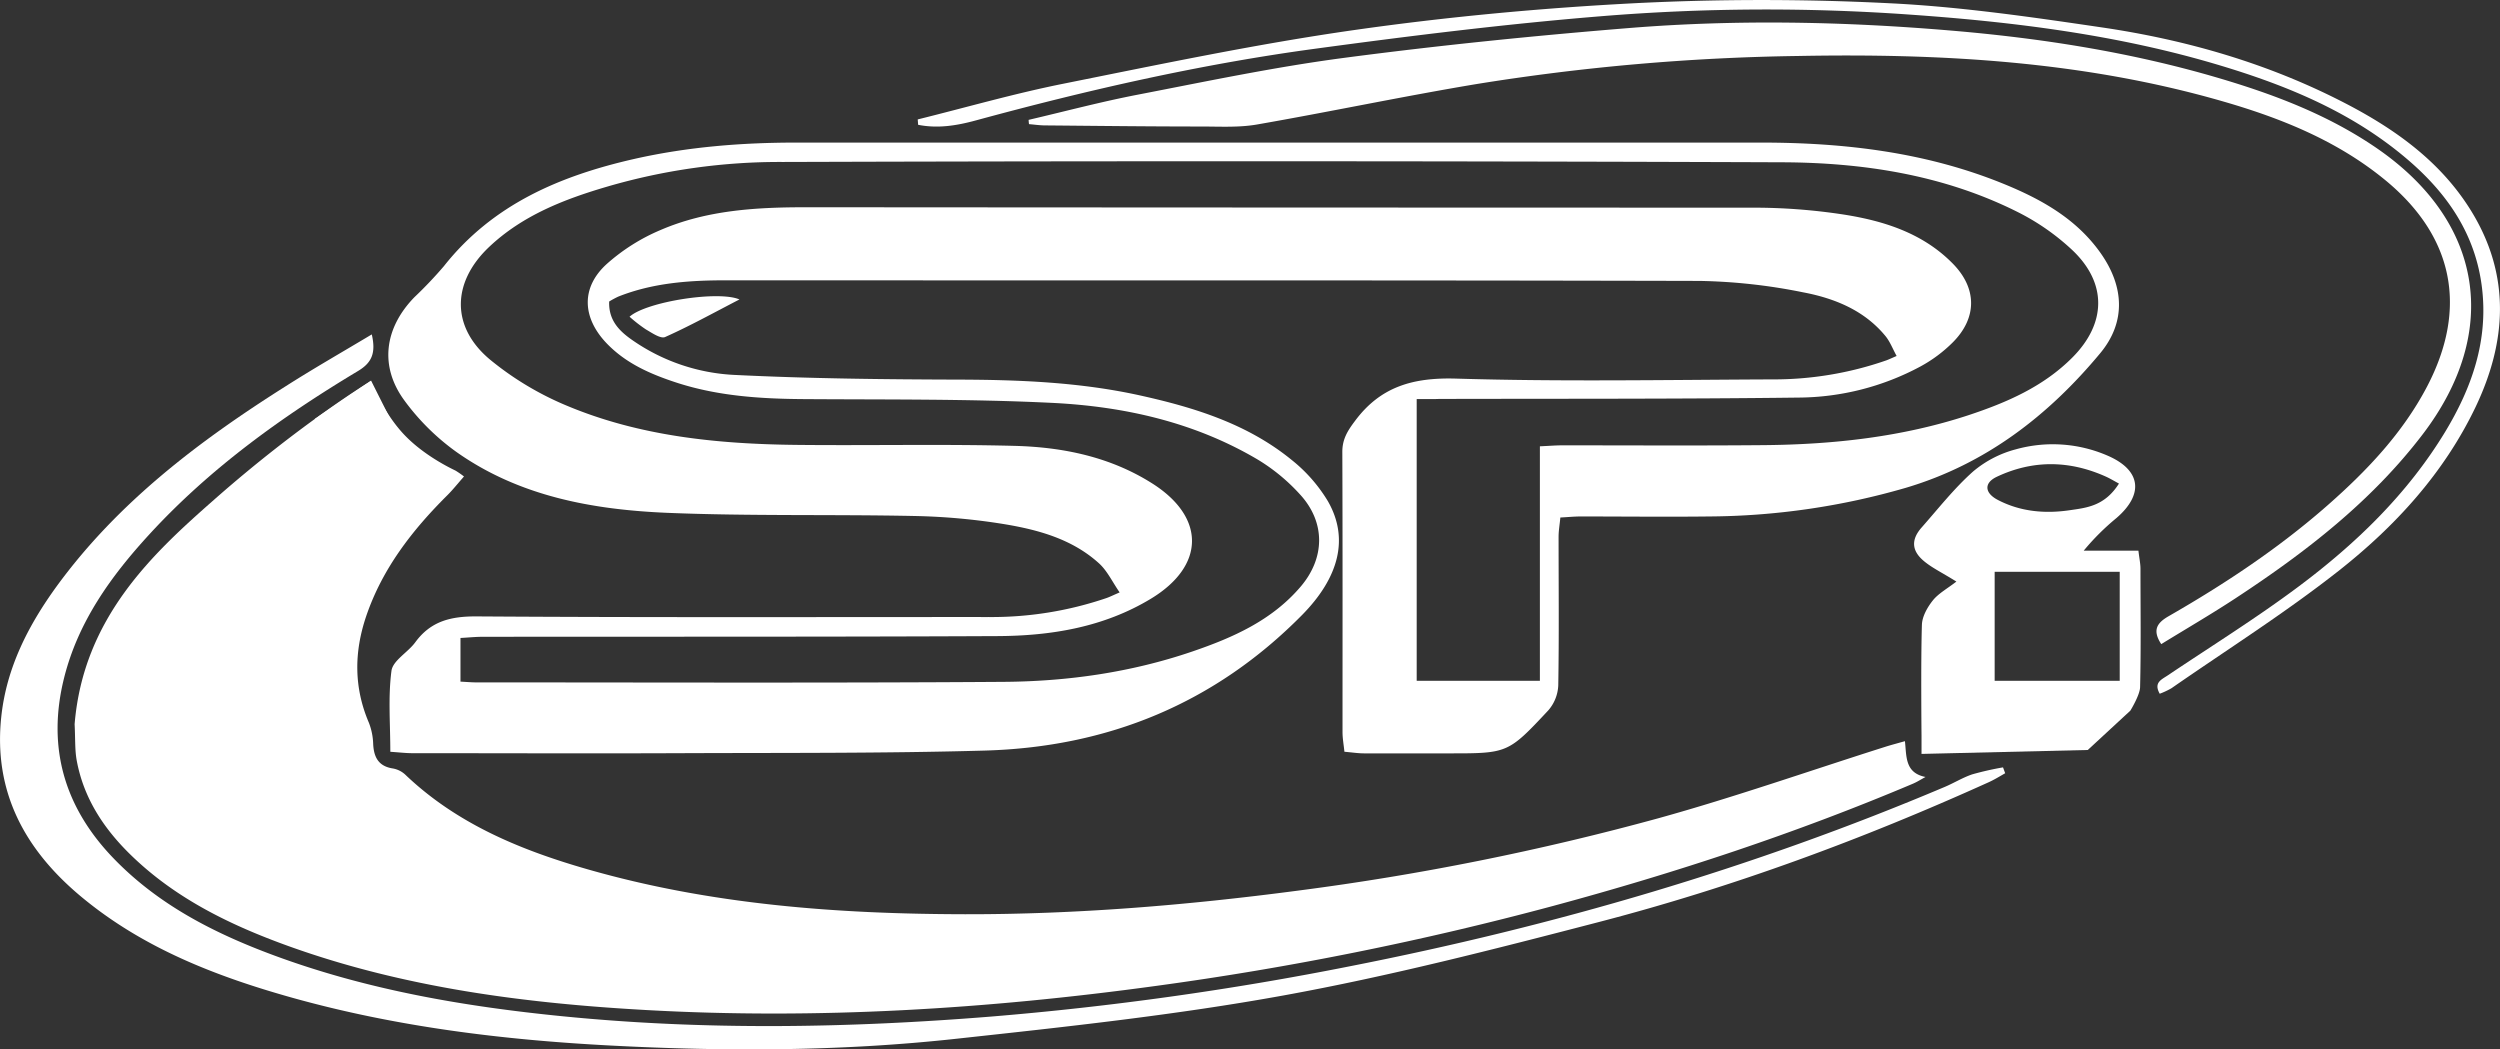
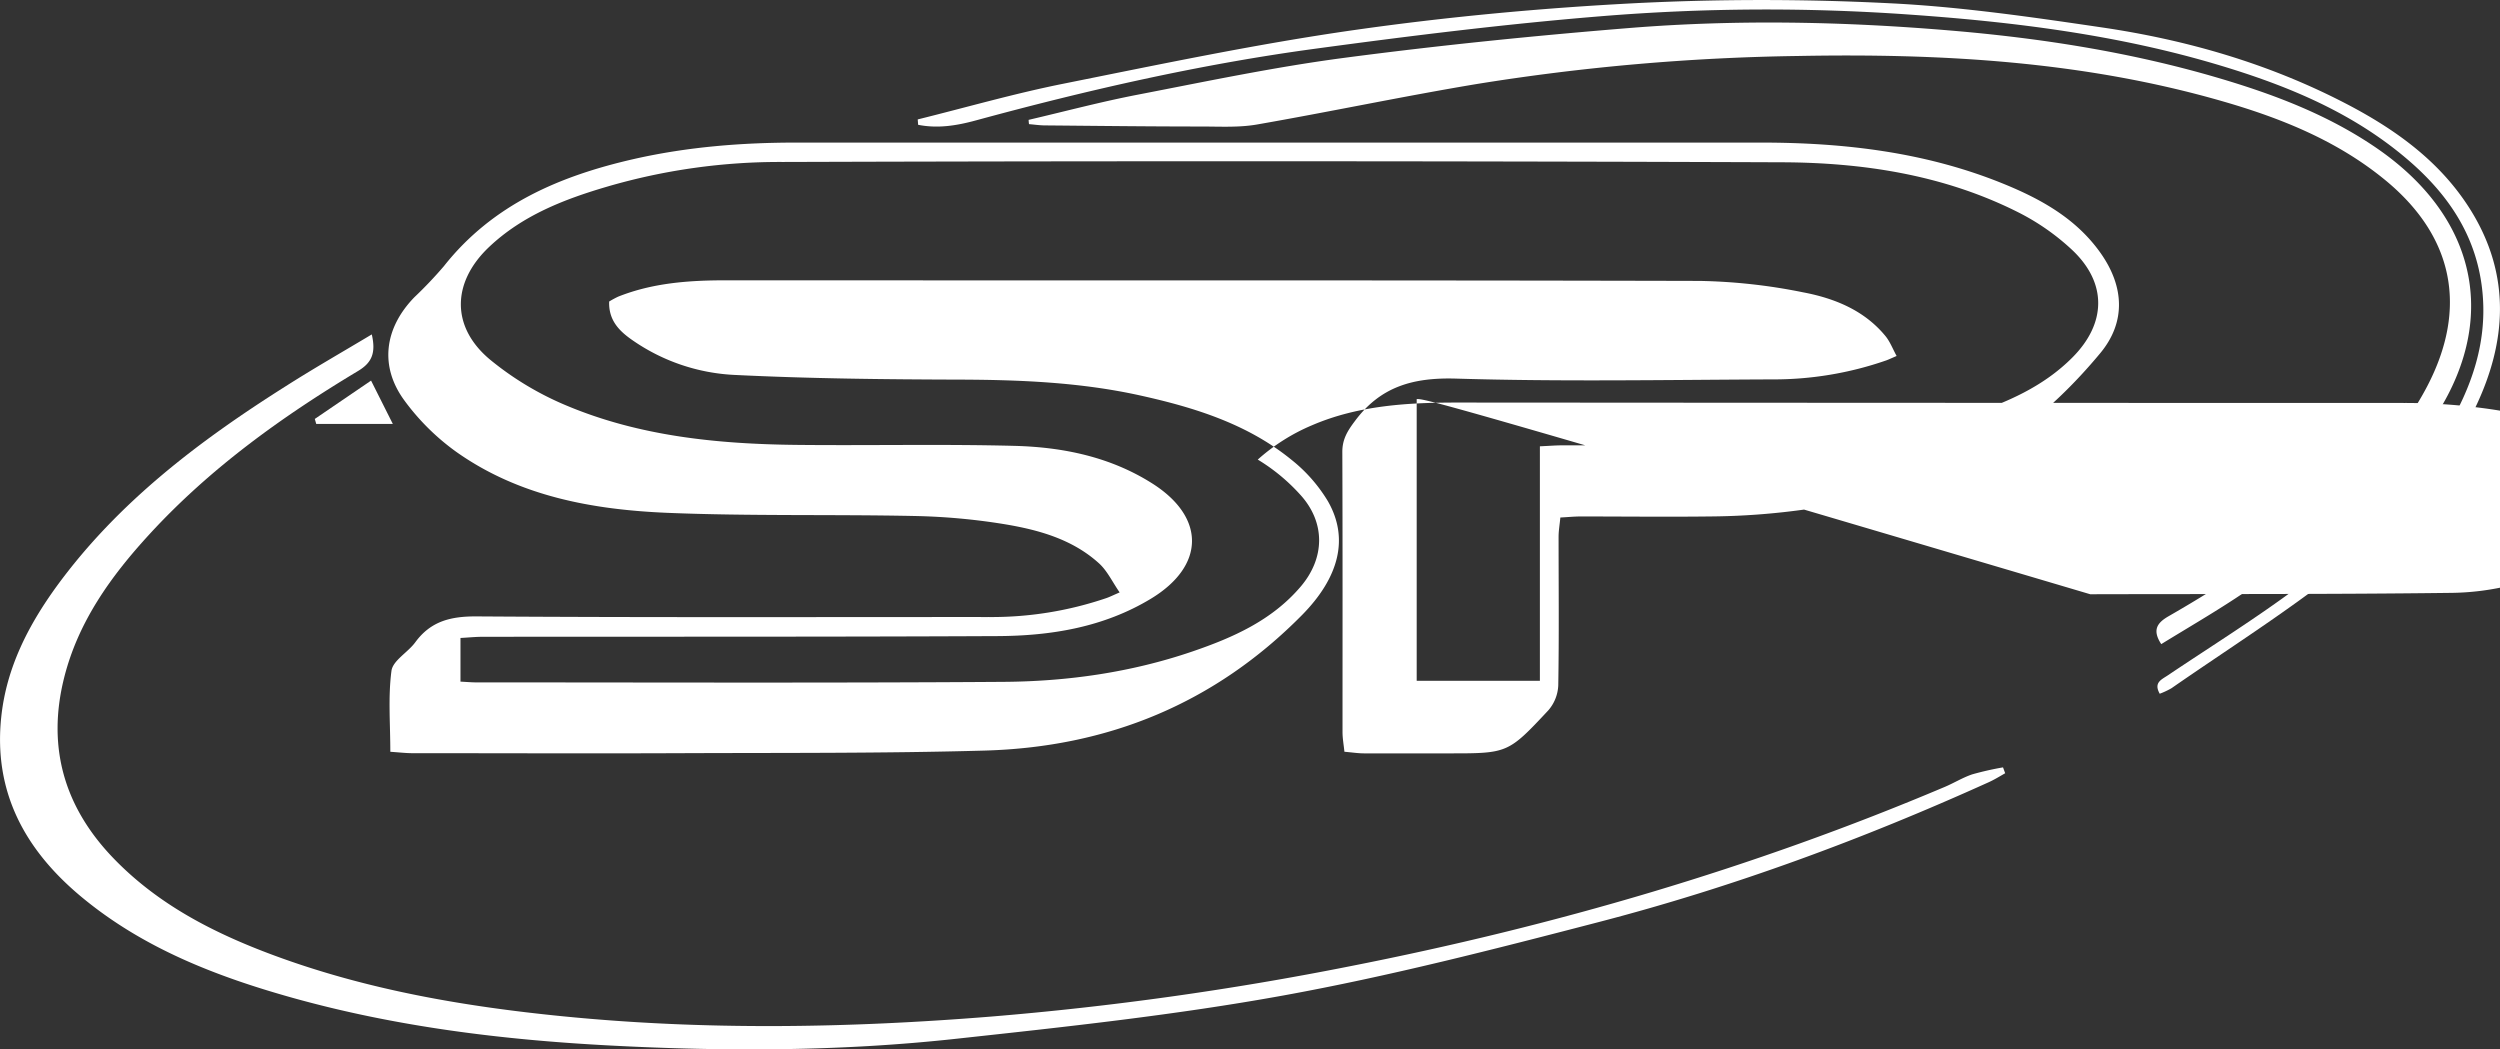
<svg xmlns="http://www.w3.org/2000/svg" viewBox="0 0 789.02 331.14">
  <rect x="0" y="0" width="789.02" height="331.14" fill="#333333" stroke="none" />
  <defs>
    <style>.cls-1{fill:#fff;}</style>
  </defs>
  <g id="Layer_2" data-name="Layer 2">
    <g id="Layer_1-2" data-name="Layer 1">
-       <path class="cls-1" d="M192.26,95.16c-.22,6,3.27,9.37,7.29,12.17a61.53,61.53,0,0,0,32.28,11c23.61,1.16,47.27,1.41,70.91,1.48,19.21.06,38.3.84,57.1,5,17.2,3.81,33.91,9,47.82,20.35a48.76,48.76,0,0,1,11.42,13c6.85,11.92,3.36,24.26-8.11,35.91-27.63,28-61.42,41.75-100.29,42.82-32,.89-64,.69-96,.82-28.17.12-56.33,0-84.49,0-2.12,0-4.24-.26-7-.44,0-8.78-.73-17.28.36-25.54.43-3.26,5.16-5.81,7.5-9,4.9-6.71,11.25-8.24,19.41-8.19,53.83.37,107.66.18,161.49.2a112.33,112.33,0,0,0,37.3-6c.91-.32,1.79-.76,4.12-1.77-2.32-3.34-3.9-6.8-6.5-9.16-8.46-7.68-19.2-10.62-30.07-12.41a200,200,0,0,0-28.3-2.55c-26-.54-52,.07-78-1-23.46-1-46.52-5.18-66.3-19.1a73.06,73.06,0,0,1-16.55-16.33c-8-10.87-6.28-22.94,3.14-32.62A129.54,129.54,0,0,0,140.1,84c15.44-19.54,36.72-28.53,60.13-33.85C217.05,46.35,234.11,45,251.31,45q152.24,0,304.47,0c26.18,0,51.88,3,76.34,12.93,12,4.87,23.2,11.07,30.89,22,7.38,10.5,8,21.66-.1,31.47-16.43,19.79-36.26,35.11-61.46,42.57A227,227,0,0,1,539.38,163c-13.5.16-27,0-40.5,0-2,0-3.94.2-6.42.33-.21,2.21-.55,4.12-.56,6,0,15.67.17,31.34-.1,47a12.82,12.82,0,0,1-3.13,7.85c-12.77,13.67-12.86,13.59-31.62,13.59-8.83,0-17.67,0-26.5,0-1.94,0-3.89-.31-6.24-.51-.24-2.32-.6-4.25-.6-6.18,0-29.49.05-59-.06-88.49,0-4,1.67-6.65,4-9.74,8.11-10.93,18.49-13.75,31.91-13.36,33.13,1,66.32.39,99.48.25a108.16,108.16,0,0,0,36.29-6c.77-.28,1.51-.64,3.26-1.39-1.24-2.26-2.08-4.52-3.52-6.28-6.71-8.17-16.13-11.94-26-13.81a178.63,178.63,0,0,0-32.64-3.6c-102.49-.26-205-.13-307.47-.19-11.58,0-23,.83-33.85,5.15A30.15,30.15,0,0,0,192.26,95.16Zm254.86,30.78v88.92H486v-74c2.92-.13,5-.31,7.18-.31,21.16,0,42.33.13,63.49-.06,21.91-.2,43.56-2.55,64.5-9.42,12.1-4,23.69-9,32.89-18.24,10.7-10.74,11-23.38.09-33.79a73,73,0,0,0-17.49-12.19c-23.29-11.65-48.58-15.53-74.18-15.63q-157.73-.6-315.46-.1a194.11,194.11,0,0,0-55.25,7.74c-13.65,4-26.86,9.09-37.45,19.13-11.71,11.11-12.05,25.17.33,35.5A96.62,96.62,0,0,0,178.8,128c23.07,9.69,47.64,12.13,72.42,12.41,23,.25,46-.29,69,.31,15.25.4,30.16,3.46,43.36,11.81,17,10.73,16.77,26.07-.34,36.43-14.88,9-31.46,11.72-48.43,11.8-54.16.26-108.32.16-162.48.22-2.27,0-4.54.24-7,.37v13.78c2,.1,3.47.24,5,.24,55.5,0,111,.22,166.48-.17,20.19-.14,40.19-3,59.44-9.56,12.86-4.39,25.2-9.84,34.28-20.53,7.69-9.06,7.82-20.24-.18-29a59.49,59.49,0,0,0-13.39-11.06c-19.95-11.8-42.12-16.78-64.88-17.9-26.1-1.28-52.29-1-78.44-1.19-13.57-.09-27-.95-40-5.16-8.3-2.7-16.22-6.13-22.37-12.65-7.5-8-7.92-17.36.12-24.74a61.4,61.4,0,0,1,17.12-10.83c14.64-6.3,30.3-7.18,46.06-7.17q149.23.11,298.47.13a187.8,187.8,0,0,1,28.82,2.17c12.77,2,25.07,5.9,34.49,15.52,7.63,7.77,7.68,17.06,0,24.79a44.33,44.33,0,0,1-10.35,7.7,82.28,82.28,0,0,1-38.39,9.76c-37.82.47-75.66.33-113.48.43C452,126,449.88,125.94,447.12,125.94Z" />
-       <path class="cls-1" d="M23.55,228.57c2.76-33.75,24.87-54,44-70.84,27.2-24,49.46-37.47,49.46-37.47s3.84,9.8,10.49,16.86,16,11.25,16.32,11.44a29.73,29.73,0,0,1,2.62,1.82c-2,2.27-3.49,4.16-5.19,5.86-11.07,11-20.55,23.15-25.67,38.22-3.84,11.34-3.92,22.49.84,33.63a20,20,0,0,1,1.36,6.74c.21,4.18,1.69,7,6.19,7.7a7.76,7.76,0,0,1,3.89,1.91c16.27,15.55,36.37,23.82,57.49,29.89,38.92,11.18,78.88,14.14,119.14,14.21,35.2.06,70.19-2.84,105.08-7.44a837.14,837.14,0,0,0,114-22.9c24-6.66,47.61-14.95,71.4-22.49,1.86-.59,3.74-1.08,6.24-1.79.55,4.77-.07,10,6.5,11.3-1.36.73-2.67,1.58-4.08,2.17C566.7,263,528.79,275.5,490.14,285.93a1003.13,1003.13,0,0,1-125.28,25.23c-53.41,7.32-107.1,10.63-161,7.61-38.34-2.14-76.3-7.06-112.71-20.14-18.63-6.7-36.27-15.28-50.54-29.46C32.4,261,26.33,251.55,24.21,240,23.6,236.67,23.79,233.2,23.55,228.57Z" />
+       <path class="cls-1" d="M192.26,95.16c-.22,6,3.27,9.37,7.29,12.17a61.53,61.53,0,0,0,32.28,11c23.61,1.16,47.27,1.41,70.91,1.48,19.21.06,38.3.84,57.1,5,17.2,3.81,33.91,9,47.82,20.35a48.76,48.76,0,0,1,11.42,13c6.85,11.92,3.36,24.26-8.11,35.91-27.63,28-61.42,41.75-100.29,42.82-32,.89-64,.69-96,.82-28.17.12-56.33,0-84.49,0-2.12,0-4.24-.26-7-.44,0-8.78-.73-17.28.36-25.54.43-3.26,5.16-5.81,7.5-9,4.9-6.71,11.25-8.24,19.41-8.19,53.83.37,107.66.18,161.49.2a112.33,112.33,0,0,0,37.3-6c.91-.32,1.79-.76,4.12-1.77-2.32-3.34-3.9-6.8-6.5-9.16-8.46-7.68-19.2-10.62-30.07-12.41a200,200,0,0,0-28.3-2.55c-26-.54-52,.07-78-1-23.46-1-46.52-5.18-66.3-19.1a73.06,73.06,0,0,1-16.55-16.33c-8-10.87-6.28-22.94,3.14-32.62A129.54,129.54,0,0,0,140.1,84c15.44-19.54,36.72-28.53,60.13-33.85C217.05,46.35,234.11,45,251.31,45q152.24,0,304.47,0c26.18,0,51.88,3,76.34,12.93,12,4.87,23.2,11.07,30.89,22,7.38,10.5,8,21.66-.1,31.47-16.43,19.79-36.26,35.11-61.46,42.57A227,227,0,0,1,539.38,163c-13.5.16-27,0-40.5,0-2,0-3.94.2-6.42.33-.21,2.21-.55,4.12-.56,6,0,15.67.17,31.34-.1,47a12.82,12.82,0,0,1-3.13,7.85c-12.77,13.67-12.86,13.59-31.62,13.59-8.83,0-17.67,0-26.5,0-1.94,0-3.89-.31-6.24-.51-.24-2.32-.6-4.25-.6-6.18,0-29.49.05-59-.06-88.49,0-4,1.67-6.65,4-9.74,8.11-10.93,18.49-13.75,31.91-13.36,33.13,1,66.32.39,99.48.25a108.16,108.16,0,0,0,36.29-6c.77-.28,1.51-.64,3.26-1.39-1.24-2.26-2.08-4.52-3.52-6.28-6.71-8.17-16.13-11.94-26-13.81a178.63,178.63,0,0,0-32.64-3.6c-102.49-.26-205-.13-307.47-.19-11.58,0-23,.83-33.85,5.15A30.15,30.15,0,0,0,192.26,95.16Zm254.86,30.78v88.92H486v-74c2.92-.13,5-.31,7.18-.31,21.16,0,42.33.13,63.49-.06,21.91-.2,43.56-2.55,64.5-9.42,12.1-4,23.69-9,32.89-18.24,10.7-10.74,11-23.38.09-33.79a73,73,0,0,0-17.49-12.19c-23.29-11.65-48.58-15.53-74.18-15.63q-157.73-.6-315.46-.1a194.11,194.11,0,0,0-55.25,7.74c-13.65,4-26.86,9.09-37.45,19.13-11.71,11.11-12.05,25.17.33,35.5A96.62,96.62,0,0,0,178.8,128c23.07,9.69,47.64,12.13,72.42,12.41,23,.25,46-.29,69,.31,15.25.4,30.16,3.46,43.36,11.81,17,10.73,16.77,26.07-.34,36.43-14.88,9-31.46,11.72-48.43,11.8-54.16.26-108.32.16-162.48.22-2.27,0-4.54.24-7,.37v13.78c2,.1,3.47.24,5,.24,55.5,0,111,.22,166.48-.17,20.19-.14,40.19-3,59.44-9.56,12.86-4.39,25.2-9.84,34.28-20.53,7.69-9.06,7.82-20.24-.18-29a59.49,59.49,0,0,0-13.39-11.06a61.4,61.4,0,0,1,17.12-10.83c14.64-6.3,30.3-7.18,46.06-7.17q149.23.11,298.47.13a187.8,187.8,0,0,1,28.82,2.17c12.77,2,25.07,5.9,34.49,15.52,7.63,7.77,7.68,17.06,0,24.79a44.33,44.33,0,0,1-10.35,7.7,82.28,82.28,0,0,1-38.39,9.76c-37.82.47-75.66.33-113.48.43C452,126,449.88,125.94,447.12,125.94Z" />
      <path class="cls-1" d="M117.34,105.54c1.35,5.88,0,8.92-4.26,11.5C89,131.48,66.3,147.79,47.2,168.58c-12.17,13.24-22.58,27.68-27,45.49-5.37,21.62,0,40.48,15.39,56.57,14.18,14.82,31.9,23.85,50.78,30.85,29.39,10.89,60,16.15,91.07,19.24,45.09,4.49,90.14,3.75,135.23.12A1003.18,1003.18,0,0,0,425.84,305c64.55-12.68,127.36-31,188-56.67,2.91-1.24,5.65-2.94,8.62-3.94a96.13,96.13,0,0,1,9.71-2.2l.68,1.85c-1.75,1-3.45,2.05-5.27,2.87-39.81,18-80.71,33.11-123,44.1-33,8.58-66.09,17.1-99.6,23.18-34,6.17-68.5,9.88-102.89,13.62-36.33,4-72.84,4.08-109.33,2.17-34-1.77-67.66-5.9-100.54-15.09-24-6.73-47.11-15.66-66.6-31.89-17.7-14.74-27.76-33-25.22-56.77C2.05,210.66,9,197.25,18,184.88c19.32-26.42,44.9-45.75,72.2-63C98.91,116.33,107.84,111.23,117.34,105.54Z" />
      <path class="cls-1" d="M324.64,37.83c11.44-2.67,22.81-5.7,34.34-7.93,21.74-4.2,43.46-8.78,65.39-11.66,30-3.95,60.2-7,90.39-9.44,33.6-2.68,67.29-2,100.88.84,28.43,2.39,56.55,6.78,84,14.82,17.8,5.22,35.05,11.71,50.47,22.3,33.6,23.09,39.26,57.81,14.56,90.25-16.18,21.23-37,37.29-59.1,51.8-7.62,5-15.52,9.6-23.46,14.48-3-4.56-1.16-6.81,2.36-8.83,17.8-10.22,34.87-21.55,50.31-35.14C747.09,148.48,758.31,136.67,766,122c13-24.87,8.39-47.59-13.53-65.43-15-12.22-32.6-19.3-51-24.6-43.85-12.66-88.84-15.16-134.12-14.3A696.88,696.88,0,0,0,466,26.53c-23.13,3.86-46.09,8.72-69.2,12.75-5.68,1-11.62.66-17.44.65-16.5,0-33-.2-49.49-.35-1.7,0-3.4-.26-5.1-.4C324.69,38.73,324.66,38.28,324.64,37.83Z" />
-       <path class="cls-1" d="M617.45,183.55c-4.69-2.93-7.91-4.43-10.48-6.67-3.74-3.25-3.74-6.72-.47-10.42,5.3-6,10.27-12.35,16.2-17.63a34.38,34.38,0,0,1,13.44-7A43.43,43.43,0,0,1,665,143.73c10.69,4.54,11.77,12.15,3,19.74a75.74,75.74,0,0,0-10.36,10.32H674.9c.29,2.47.64,4.05.65,5.64,0,12.49.19,25-.12,37.46-.06,2.5-3.07,7.39-3.07,7.39L658.92,236.7l-52.47,1.24V232.2s-.25-23.32.12-35c.08-2.65,1.75-5.58,3.48-7.74S614.63,185.74,617.45,183.55Zm12.08-3.08v34.4H669v-34.4Zm39.23-27.85c-1.4-.75-2.68-1.53-4-2.14-11.51-5.21-23.13-5.4-34.56,0-4.1,1.94-3.88,5.1.33,7.3,7.16,3.75,15,4.4,22.77,3.24C658.5,160.25,664.24,159.76,668.76,152.62Z" />
      <path class="cls-1" d="M289.64,37.69c15.3-3.79,30.48-8.17,45.92-11.26,30.5-6.12,61-12.54,91.78-16.94,29.31-4.18,58.9-6.93,88.47-8.47a798.75,798.75,0,0,1,80.41,0c22.38,1.08,44.72,4.33,66.93,7.6C690,12.55,715.85,20,740.06,32.53c16,8.28,30.49,18.63,40.07,34.38,12.29,20.21,11,41,1.16,61.59-10,20.89-25.39,37.65-43.27,51.72-16.85,13.25-35.06,24.75-52.7,37a25,25,0,0,1-3.69,1.73c-2-3.53.57-4.47,2.56-5.81,13.82-9.29,28-18.1,41.31-28.06,18.1-13.53,34.28-29.16,46.15-48.68,8.48-14,13.69-28.83,11.69-45.54s-10.73-29.5-23.07-40.16C743,35.77,722.45,27.21,700.94,20.73,668.71,11,635.58,6.89,602.09,4.56a640.59,640.59,0,0,0-96.38.53c-30.35,2.46-60.61,6.22-90.79,10.31C378.76,20.3,343.21,28.42,308,38c-6.15,1.68-12.08,2.61-18.23,1.39Z" />
      <path class="cls-1" d="M233.38,94.51c-8.14,4.21-15.65,8.37-23.46,11.86-1.4.63-4.16-1.3-6.08-2.41a46.24,46.24,0,0,1-5.15-4C204,95.2,226.82,91.64,233.38,94.51Z" />
      <path class="cls-1" d="M117.11,120.12c2.61,5.21,4.65,9.26,6.87,13.68H99.81l-.46-1.58Z" />
    </g>
  </g>
</svg>